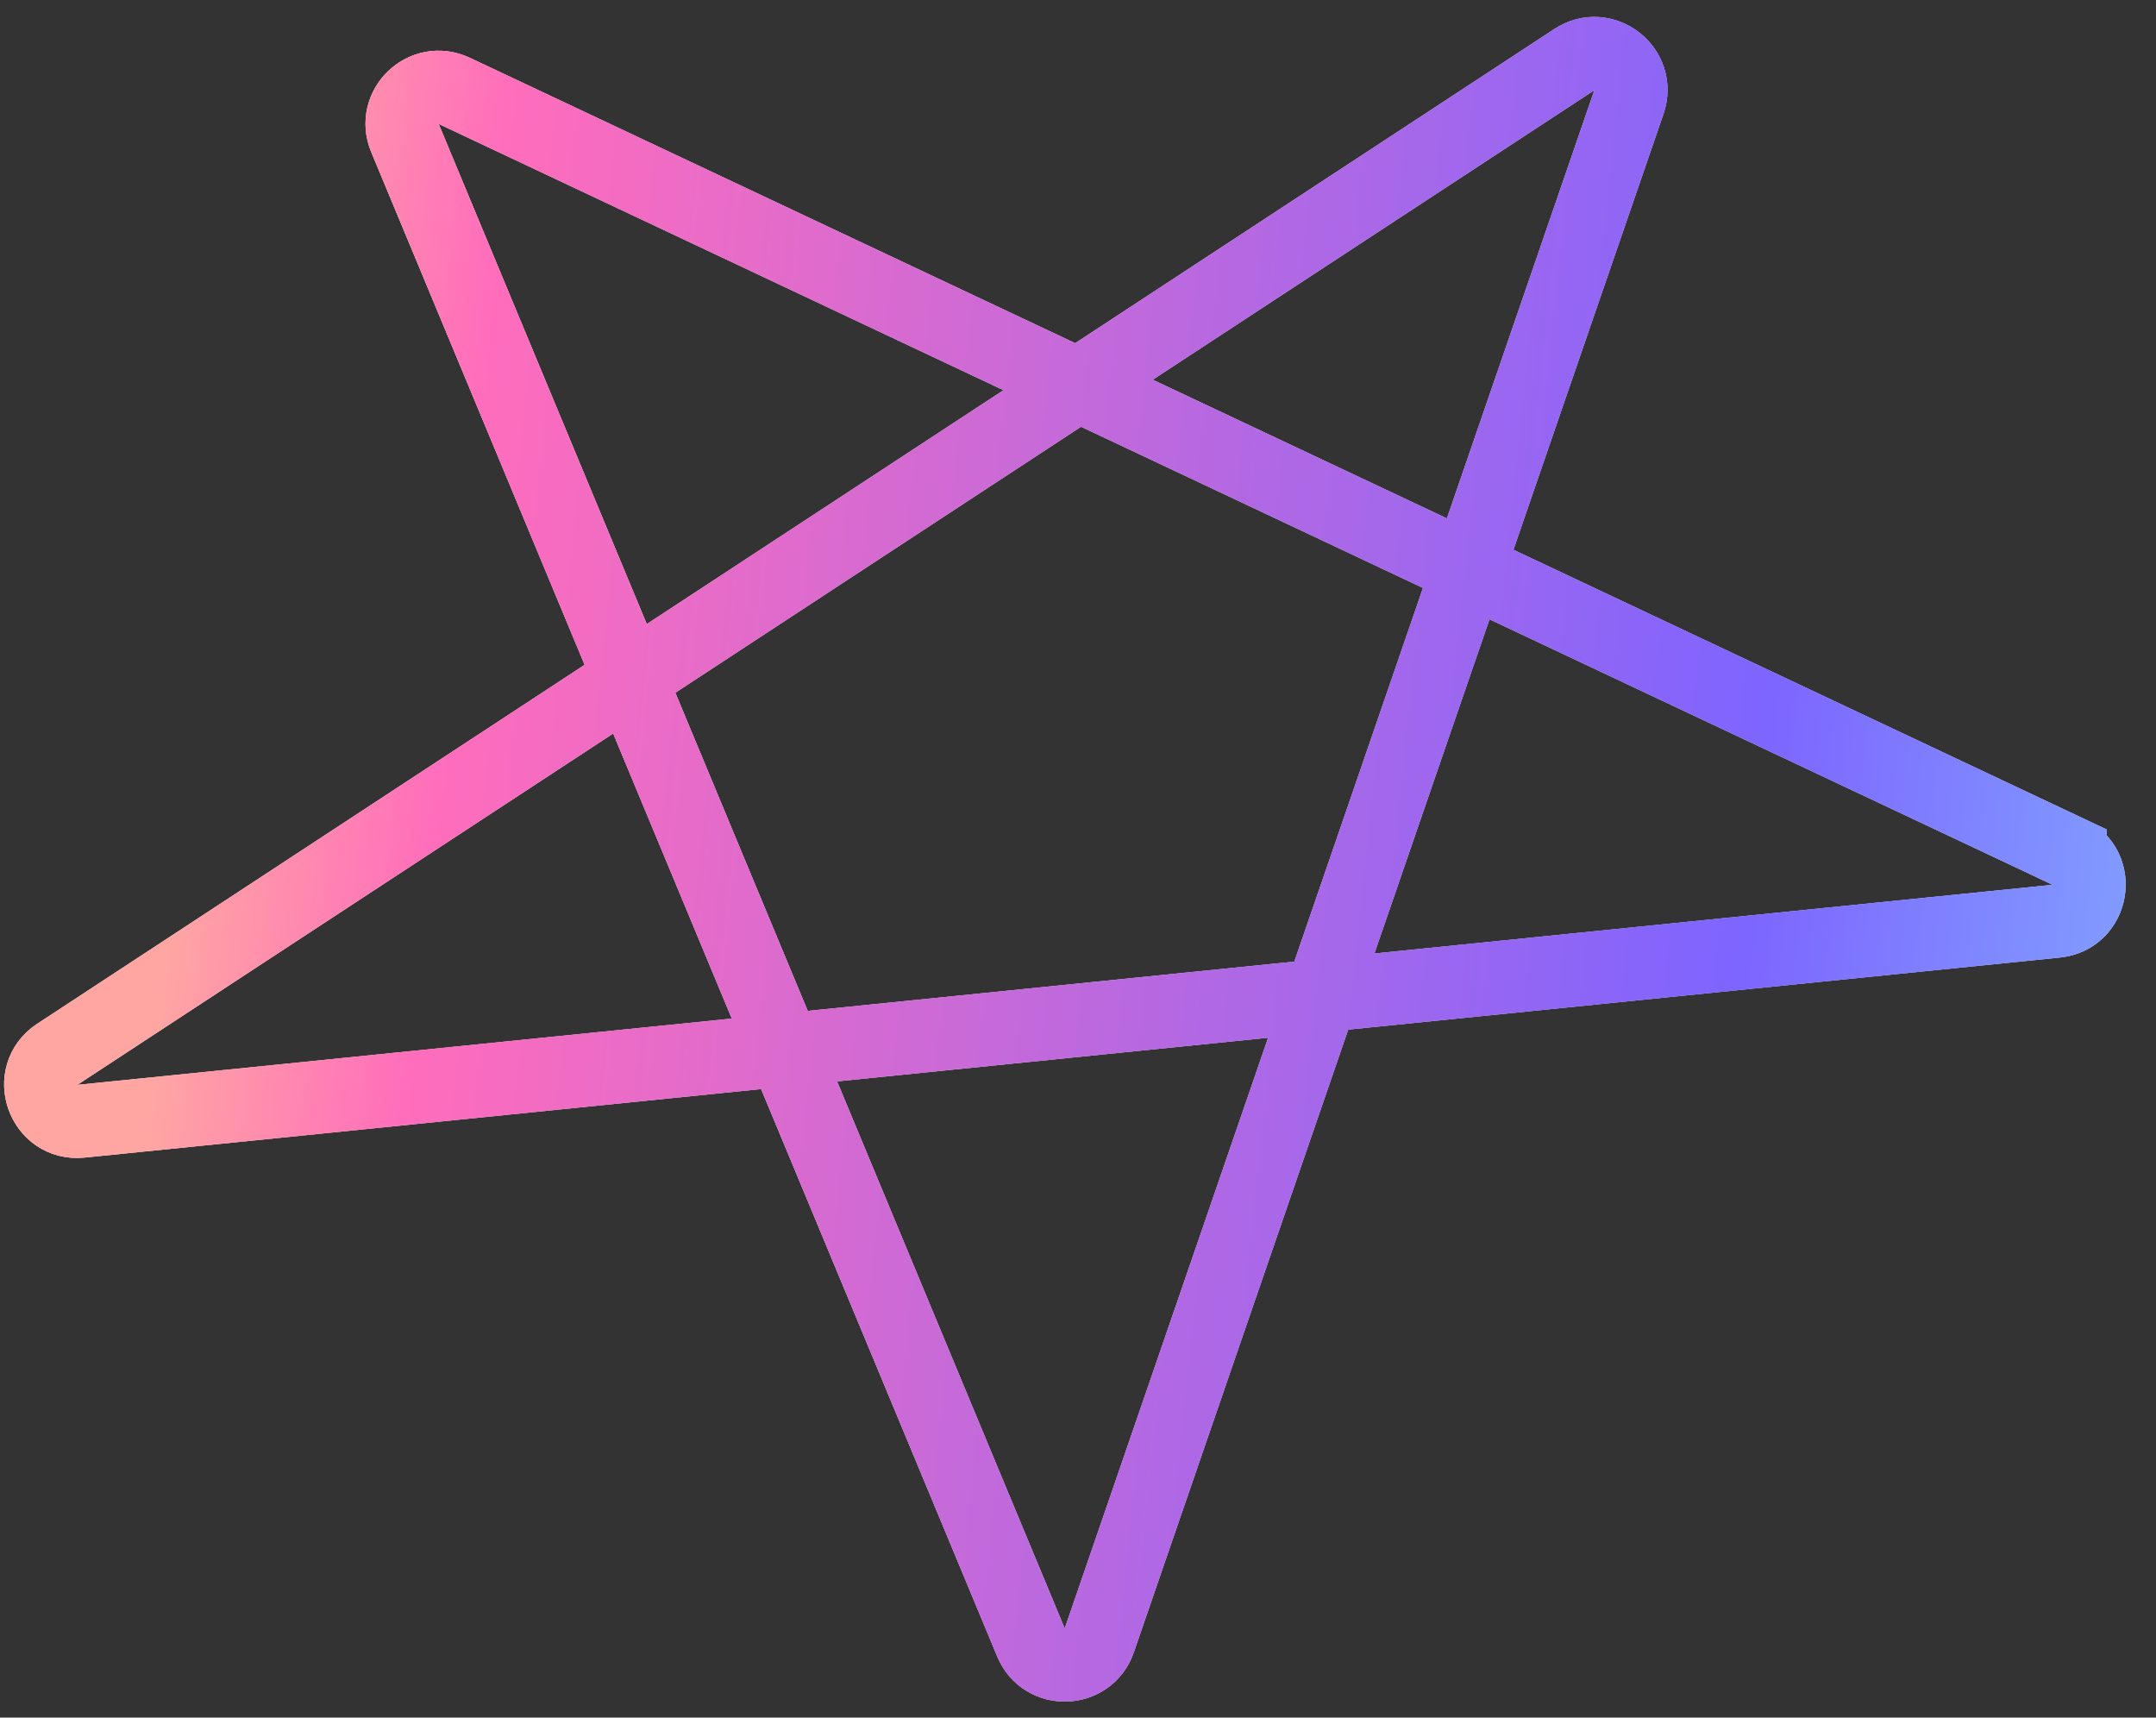
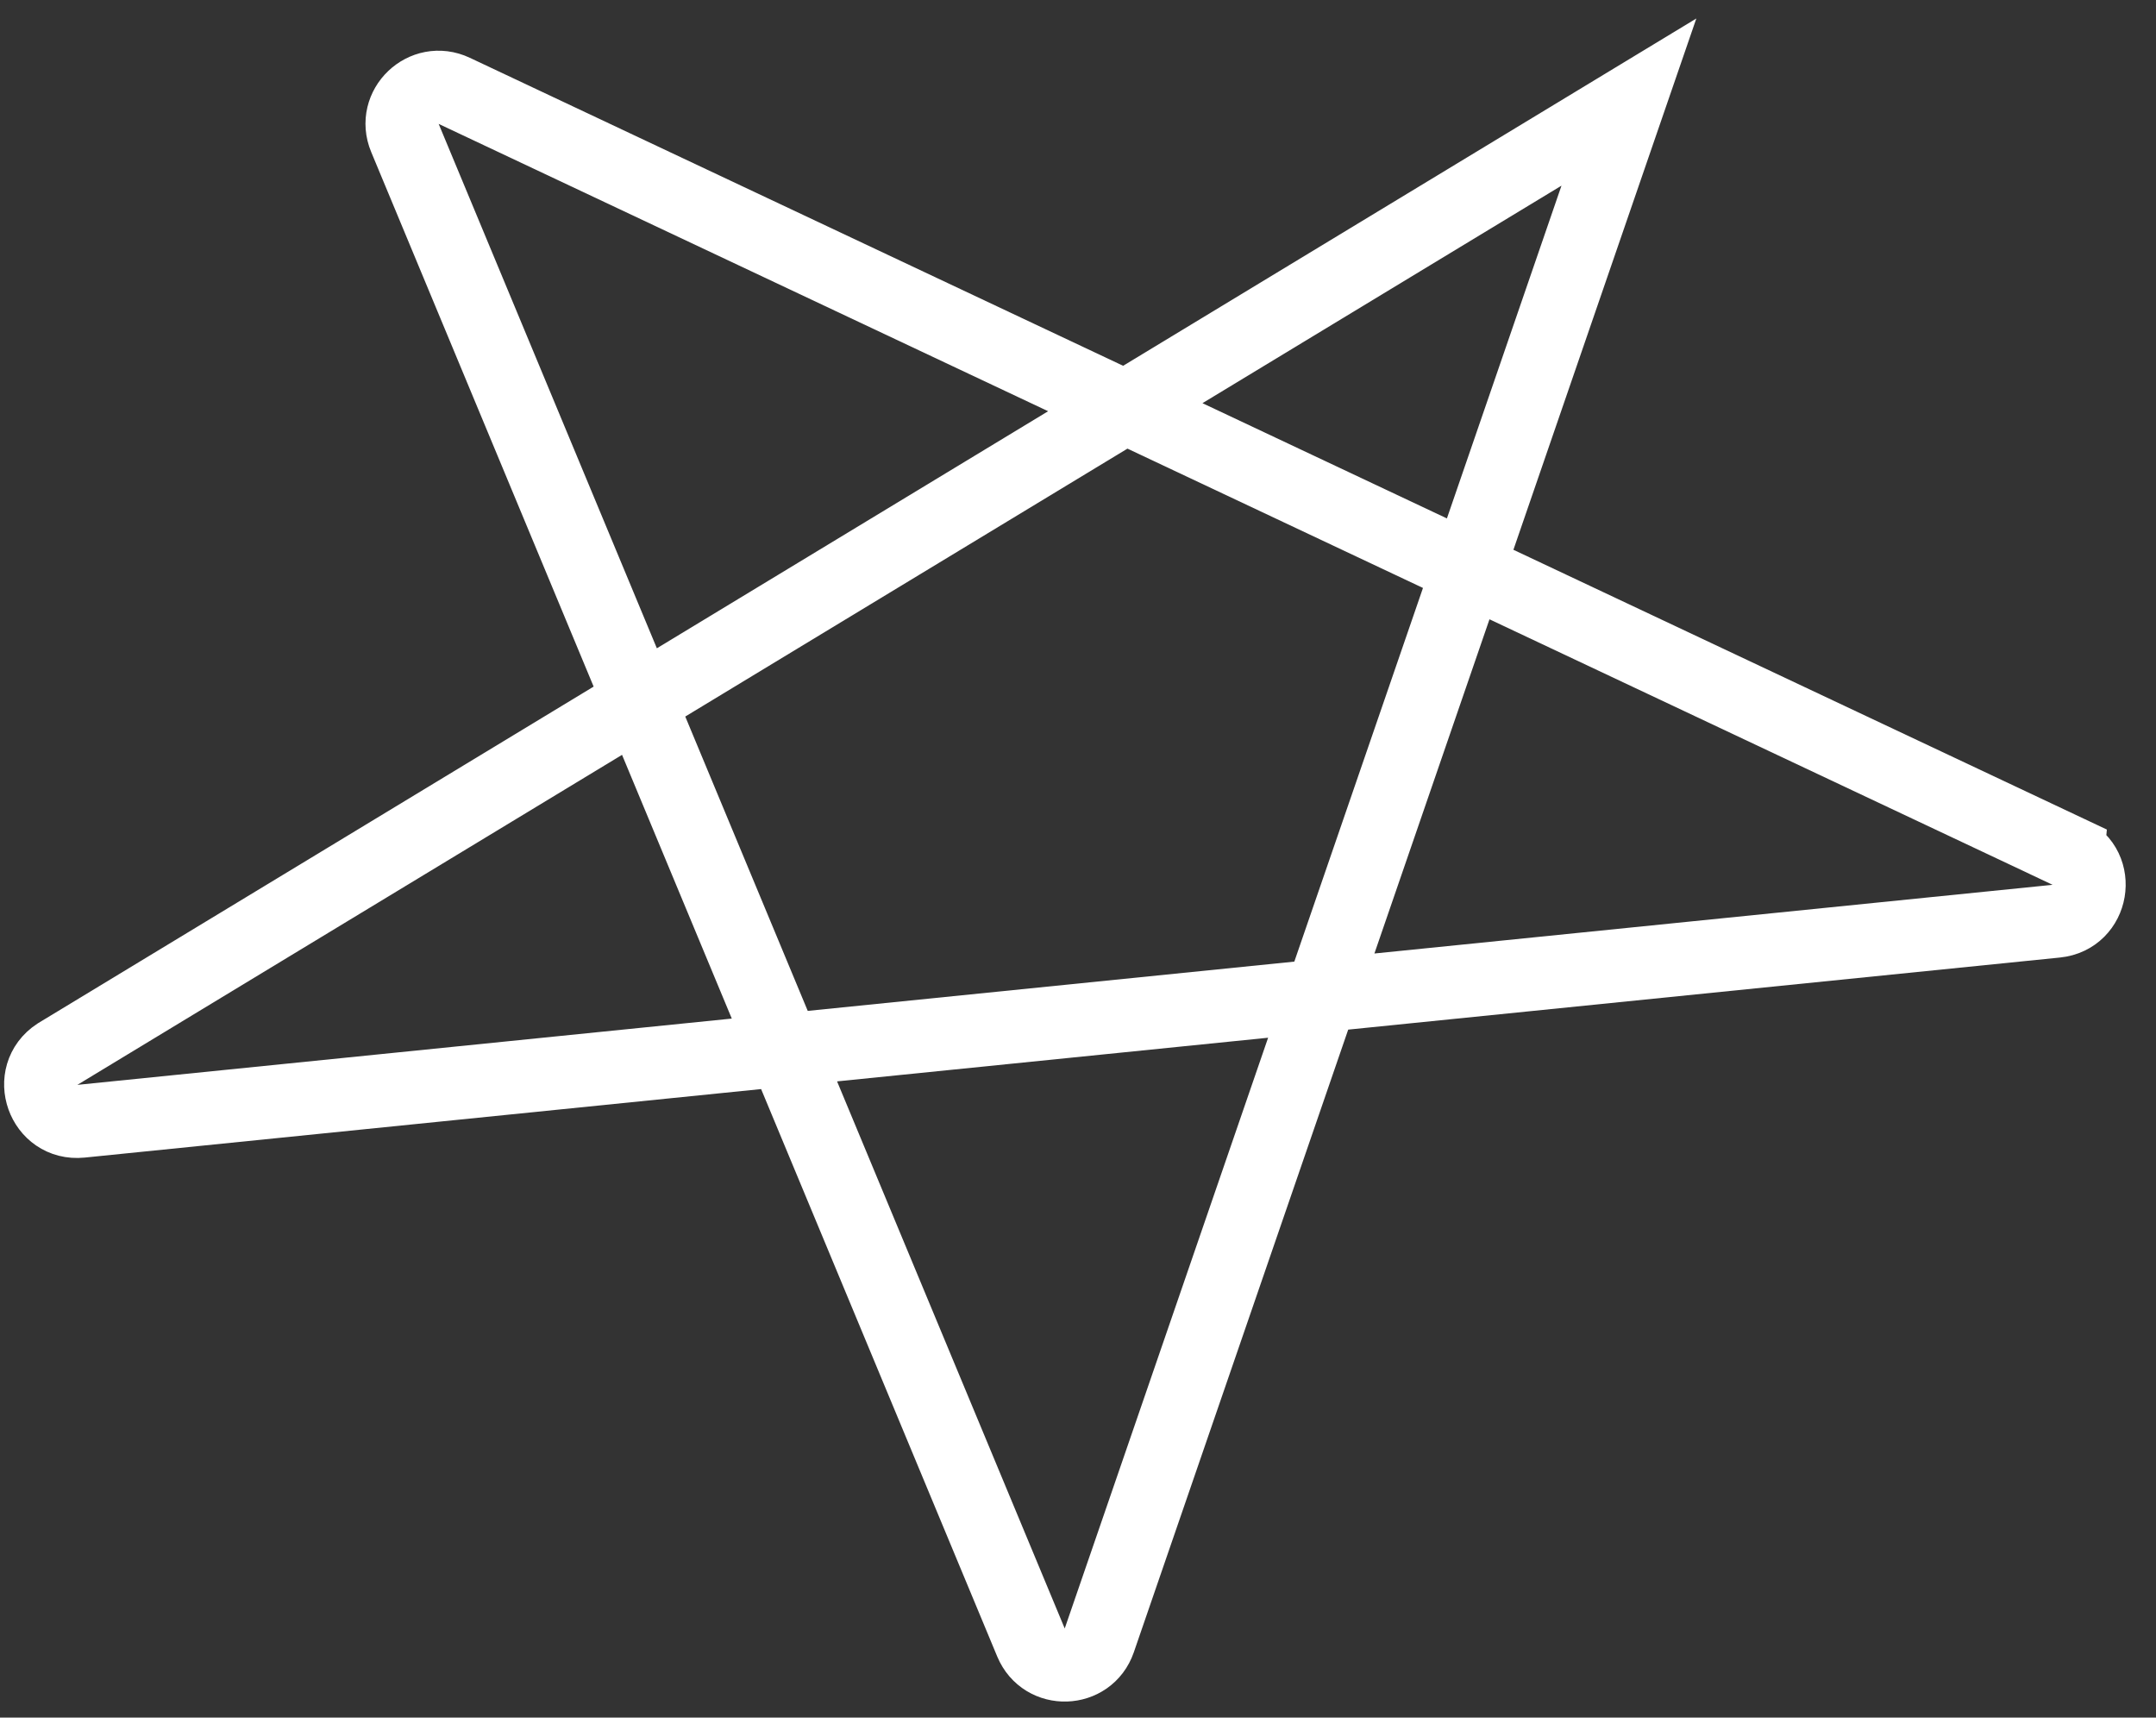
<svg xmlns="http://www.w3.org/2000/svg" width="59" height="47" viewBox="0 0 59 47" fill="none">
  <rect x="0" y="0" width="59" height="47" fill="#333333" stroke="none" />
-   <path d="M56.596 23.306L12.431 2.486c-.828-.39-1.701.444-1.35 1.289l17.132 41.17c.354.85 1.57.812 1.869-.058L44.576 2.793c.31-.901-.696-1.684-1.494-1.162L1.567 28.85c-.875.574-.392 1.937.65 1.831l54.054-5.474c1.008-.102 1.242-1.467.325-1.9z" stroke="#fff" stroke-width="2" />
-   <path d="M56.596 23.306L12.431 2.486c-.828-.39-1.701.444-1.35 1.289l17.132 41.17c.354.85 1.57.812 1.869-.058L44.576 2.793c.31-.901-.696-1.684-1.494-1.162L1.567 28.85c-.875.574-.392 1.937.65 1.831l54.054-5.474c1.008-.102 1.242-1.467.325-1.9z" stroke="url(#paint0_linear_99_5204)" stroke-width="2" />
-   <path d="M56.596 23.306L12.431 2.486c-.828-.39-1.701.444-1.35 1.289l17.132 41.17c.354.85 1.57.812 1.869-.058L44.576 2.793c.31-.901-.696-1.684-1.494-1.162L1.567 28.85c-.875.574-.392 1.937.65 1.831l54.054-5.474c1.008-.102 1.242-1.467.325-1.9z" stroke="#fff" stroke-opacity=".32" stroke-width="2" />
+   <path d="M56.596 23.306L12.431 2.486c-.828-.39-1.701.444-1.35 1.289l17.132 41.17c.354.85 1.57.812 1.869-.058L44.576 2.793L1.567 28.85c-.875.574-.392 1.937.65 1.831l54.054-5.474c1.008-.102 1.242-1.467.325-1.9z" stroke="#fff" stroke-width="2" />
  <defs>
    <linearGradient id="paint0_linear_99_5204" x1="84.391" y1="-51.005" x2="13.165" y2="-58.362" gradientUnits="userSpaceOnUse">
      <stop stop-color="#4AB3FF" />
      <stop offset=".121" stop-color="#4BB6FF" />
      <stop offset=".4" stop-color="#411DFF" />
      <stop offset=".901" stop-color="#FF299C" />
      <stop offset="1" stop-color="#FF7D78" />
    </linearGradient>
  </defs>
</svg>